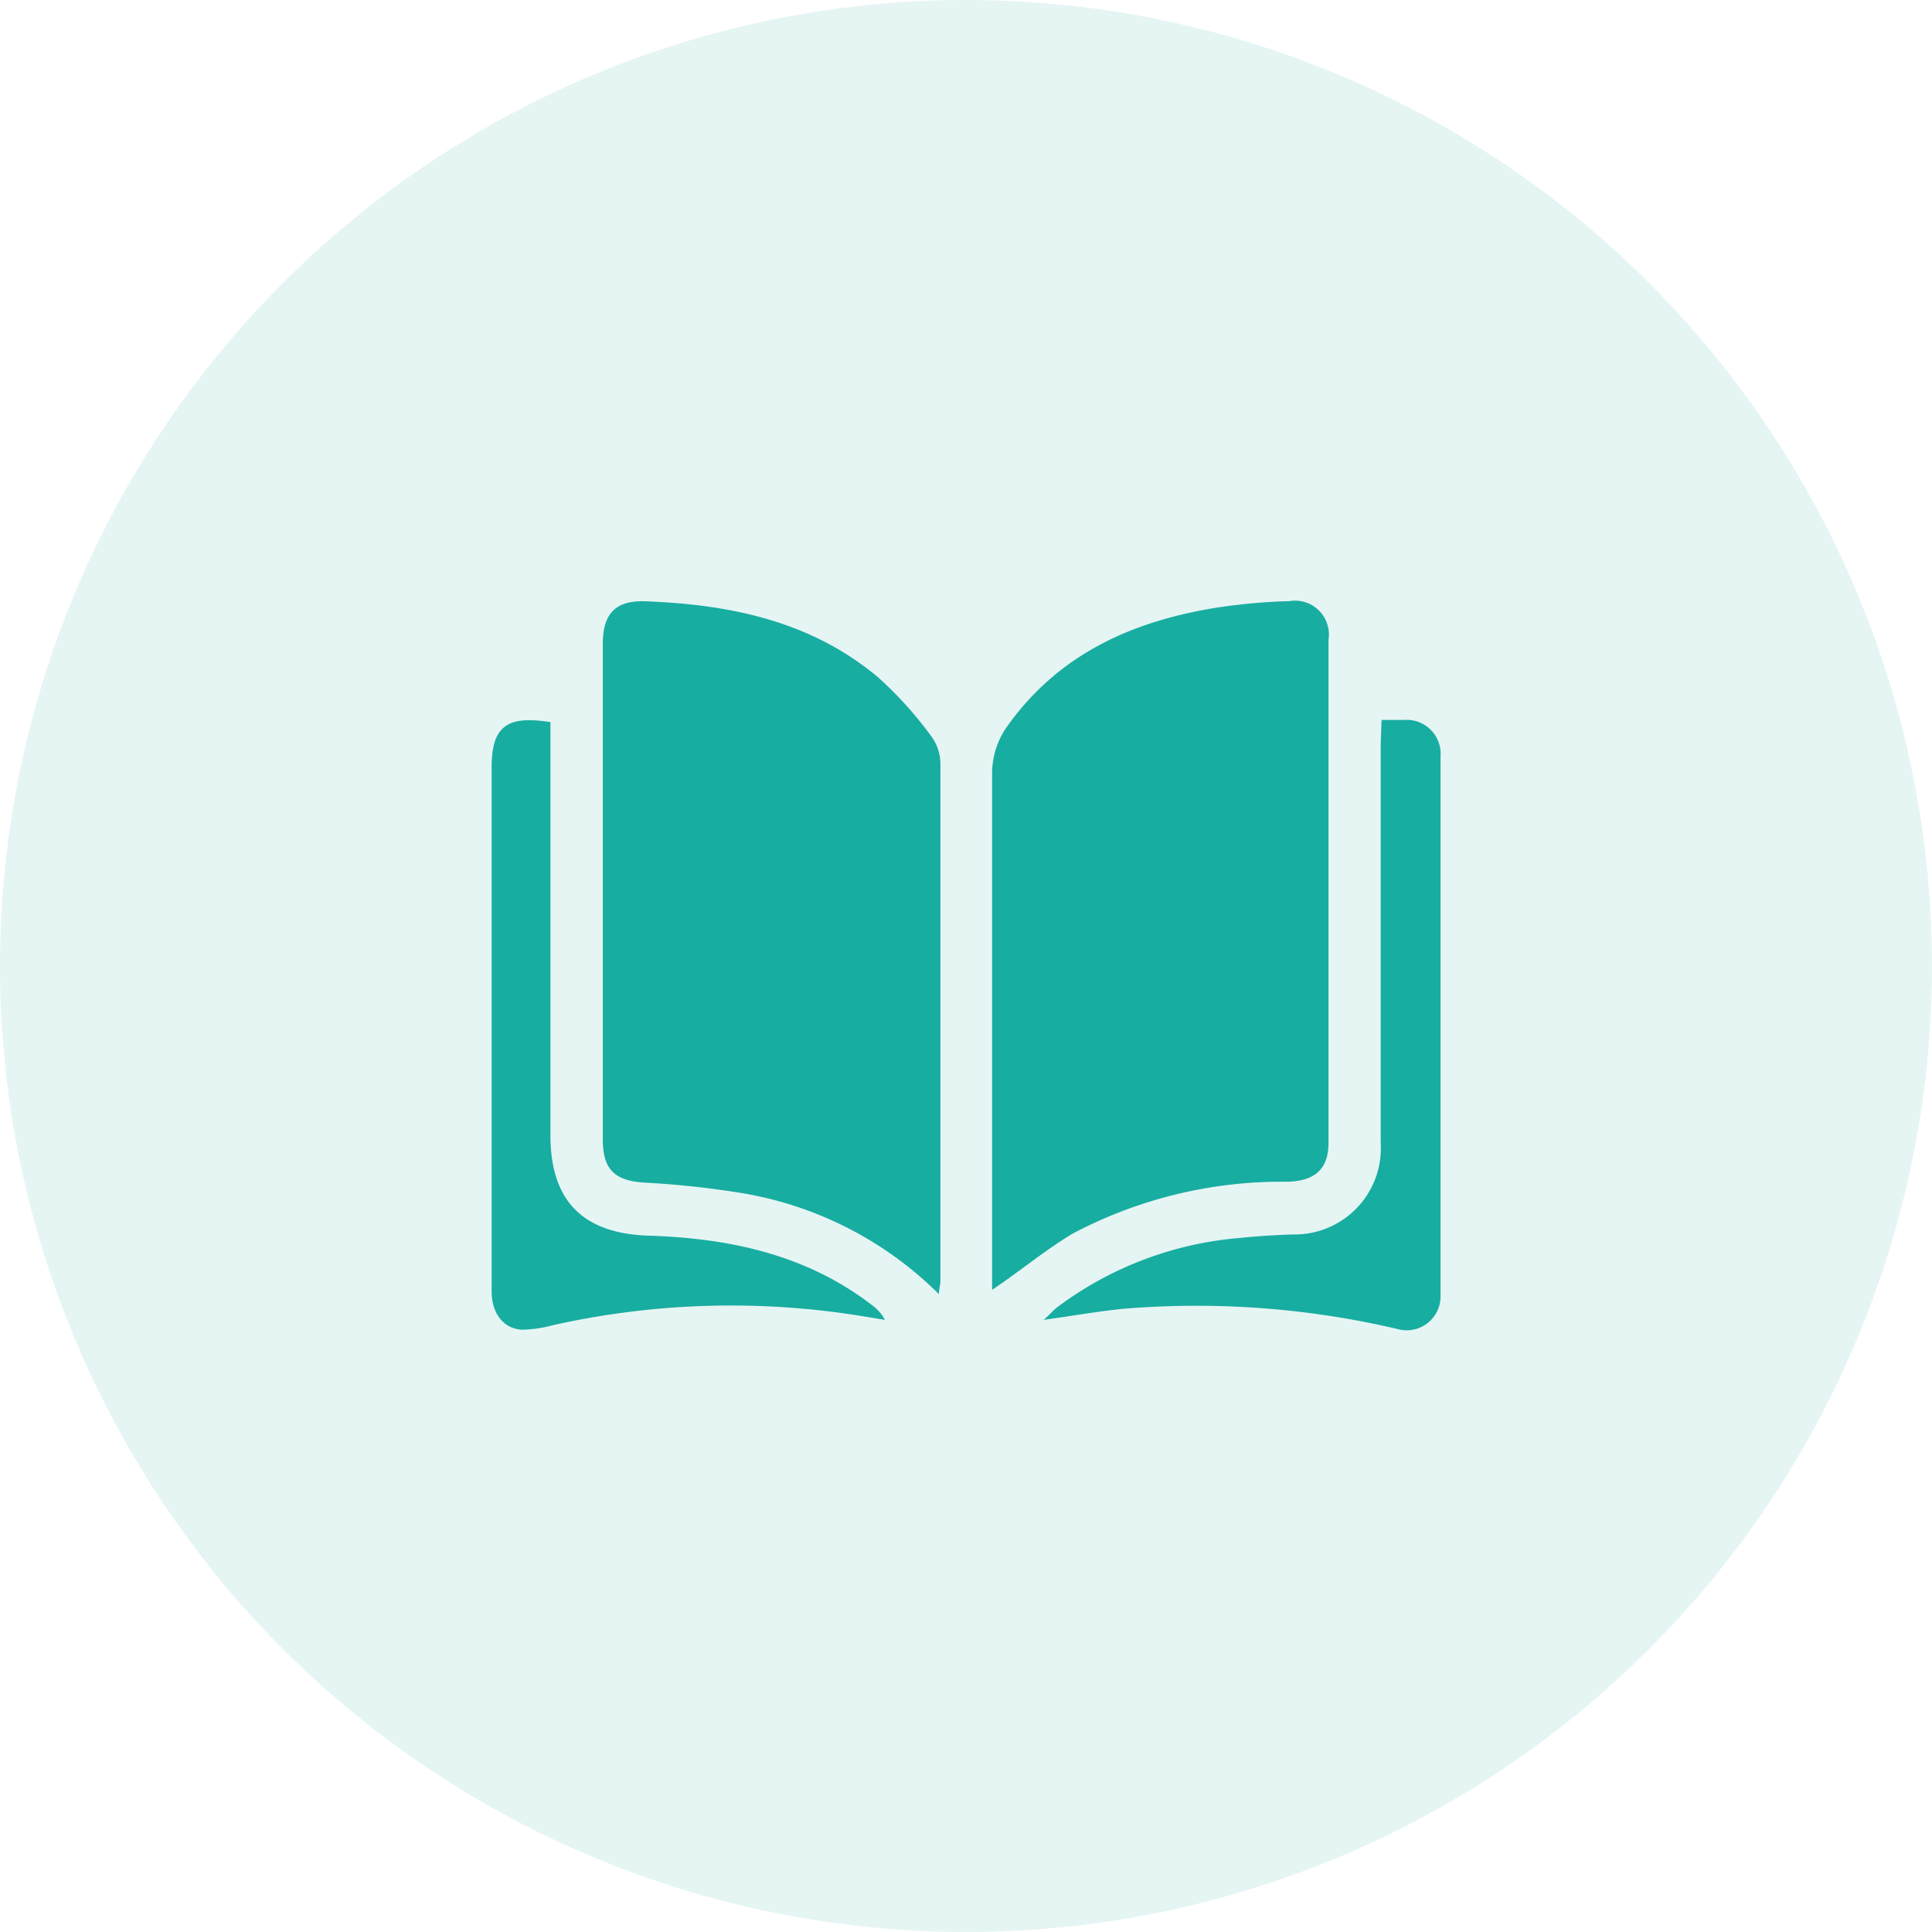
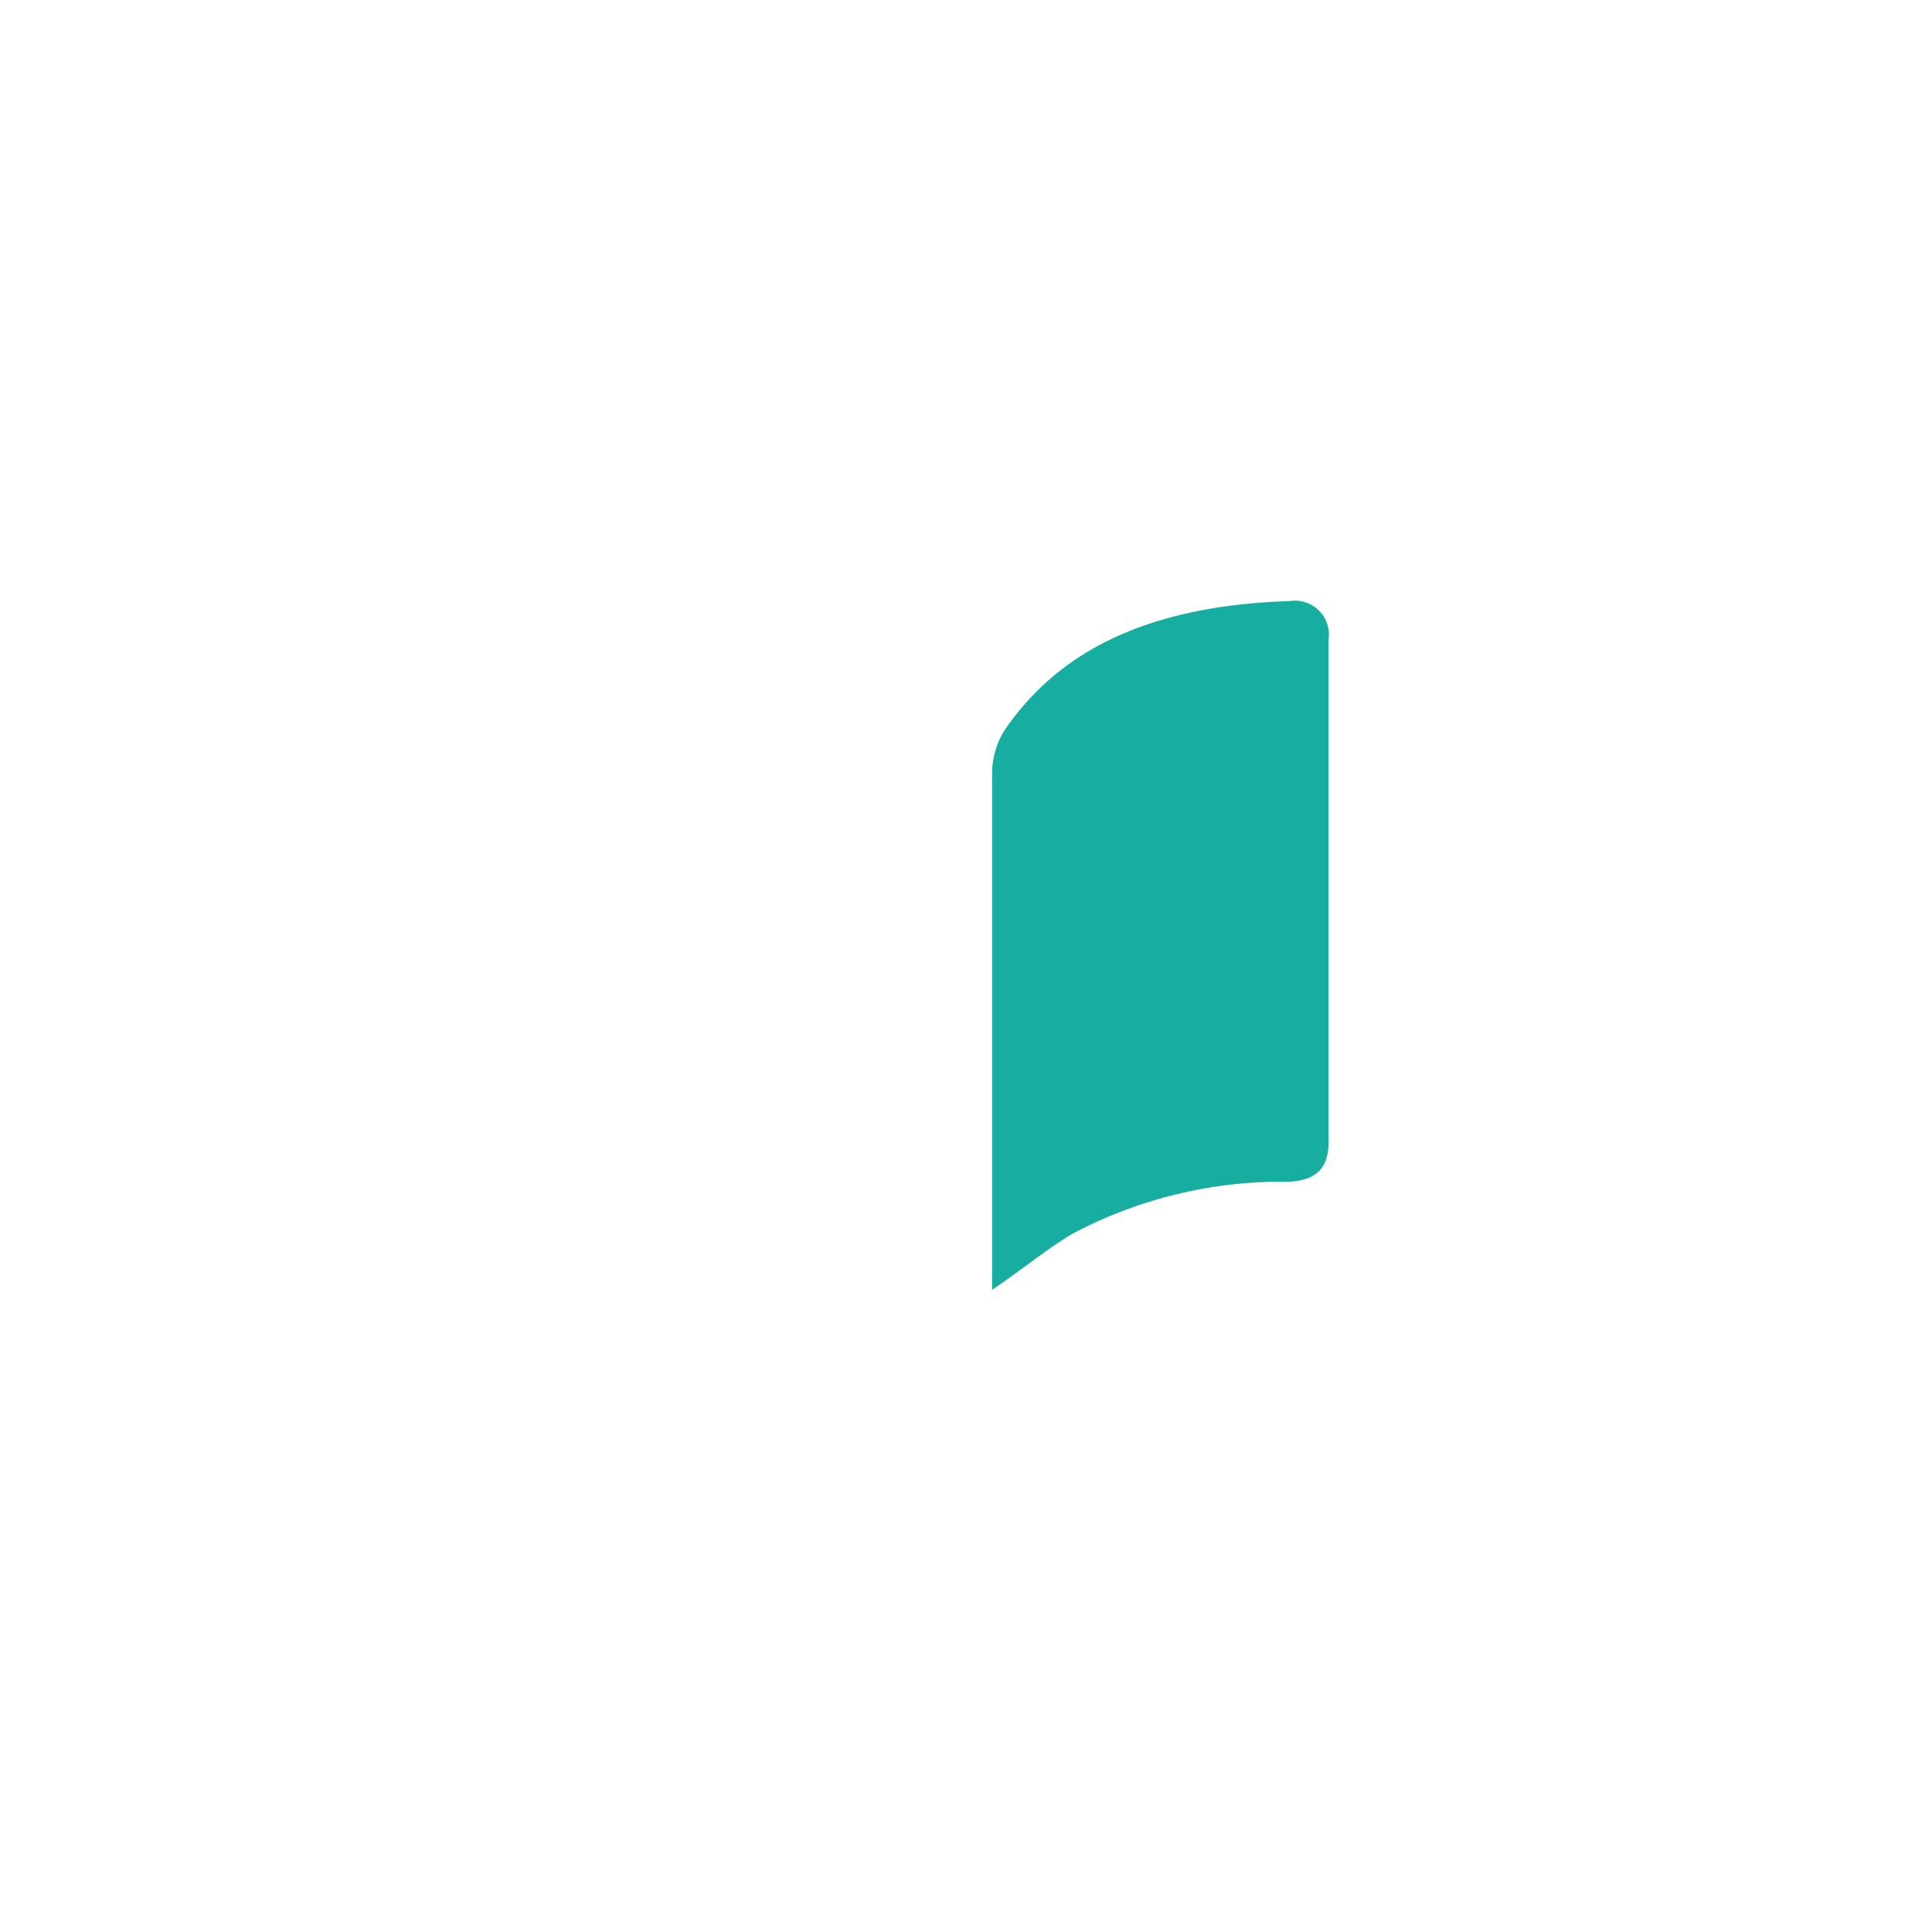
<svg xmlns="http://www.w3.org/2000/svg" id="Layer_1" data-name="Layer 1" width="114" height="114" viewBox="0 0 114 114">
  <defs>
    <style>
      .cls-1 {
        fill: #17aca0;
        opacity: 0.11;
      }

      .cls-2 {
        fill: #18ada1;
      }
    </style>
  </defs>
  <title>features icon</title>
-   <circle class="cls-1" cx="57" cy="57" r="57" />
  <g>
-     <path class="cls-2" d="M55.4,76.36a21.49,21.49,0,0,0-11.87-6A53.66,53.66,0,0,0,38,69.78c-1.72-.11-2.43-.77-2.43-2.53V38c0-1.81.76-2.58,2.52-2.52,5,.19,9.79,1.17,13.75,4.51A22.62,22.62,0,0,1,55,43.51a2.78,2.78,0,0,1,.49,1.63q0,15.27,0,30.55C55.46,75.83,55.43,76,55.4,76.36Z" />
    <path class="cls-2" d="M58.54,76.11v-1c0-9.86,0-19.71,0-29.56a4.83,4.83,0,0,1,.78-2.53c3-4.33,7.33-6.31,12.31-7.14a34.72,34.72,0,0,1,4.45-.41,2,2,0,0,1,2.31,2.28q0,14.84,0,29.68c0,1.54-.79,2.26-2.43,2.3a26.37,26.37,0,0,0-12.7,3.08C61.67,73.77,60.19,75,58.54,76.11Z" />
-     <path class="cls-2" d="M81.52,42.48c.56,0,1,0,1.35,0A2,2,0,0,1,85,44.63q0,15.88,0,31.78a2,2,0,0,1-2.58,2,52,52,0,0,0-16.17-1.18c-1.48.15-2.95.41-4.66.65.35-.32.54-.54.76-.72a20.79,20.79,0,0,1,10.89-4.12c1-.11,2-.16,3-.2a5.09,5.09,0,0,0,5.23-5.41c0-7.84,0-15.68,0-23.53Z" />
-     <path class="cls-2" d="M32.48,42.61V67c0,3.85,1.91,5.77,5.74,5.91C43,73.06,47.53,74,51.44,77a2.62,2.62,0,0,1,.78.88l-1.28-.21a48.17,48.17,0,0,0-18.34.53,7.28,7.28,0,0,1-1.83.26c-1.1-.08-1.76-1-1.76-2.26,0-4,0-7.92,0-11.87v-19C29,42.89,29.87,42.19,32.48,42.61Z" />
  </g>
</svg>